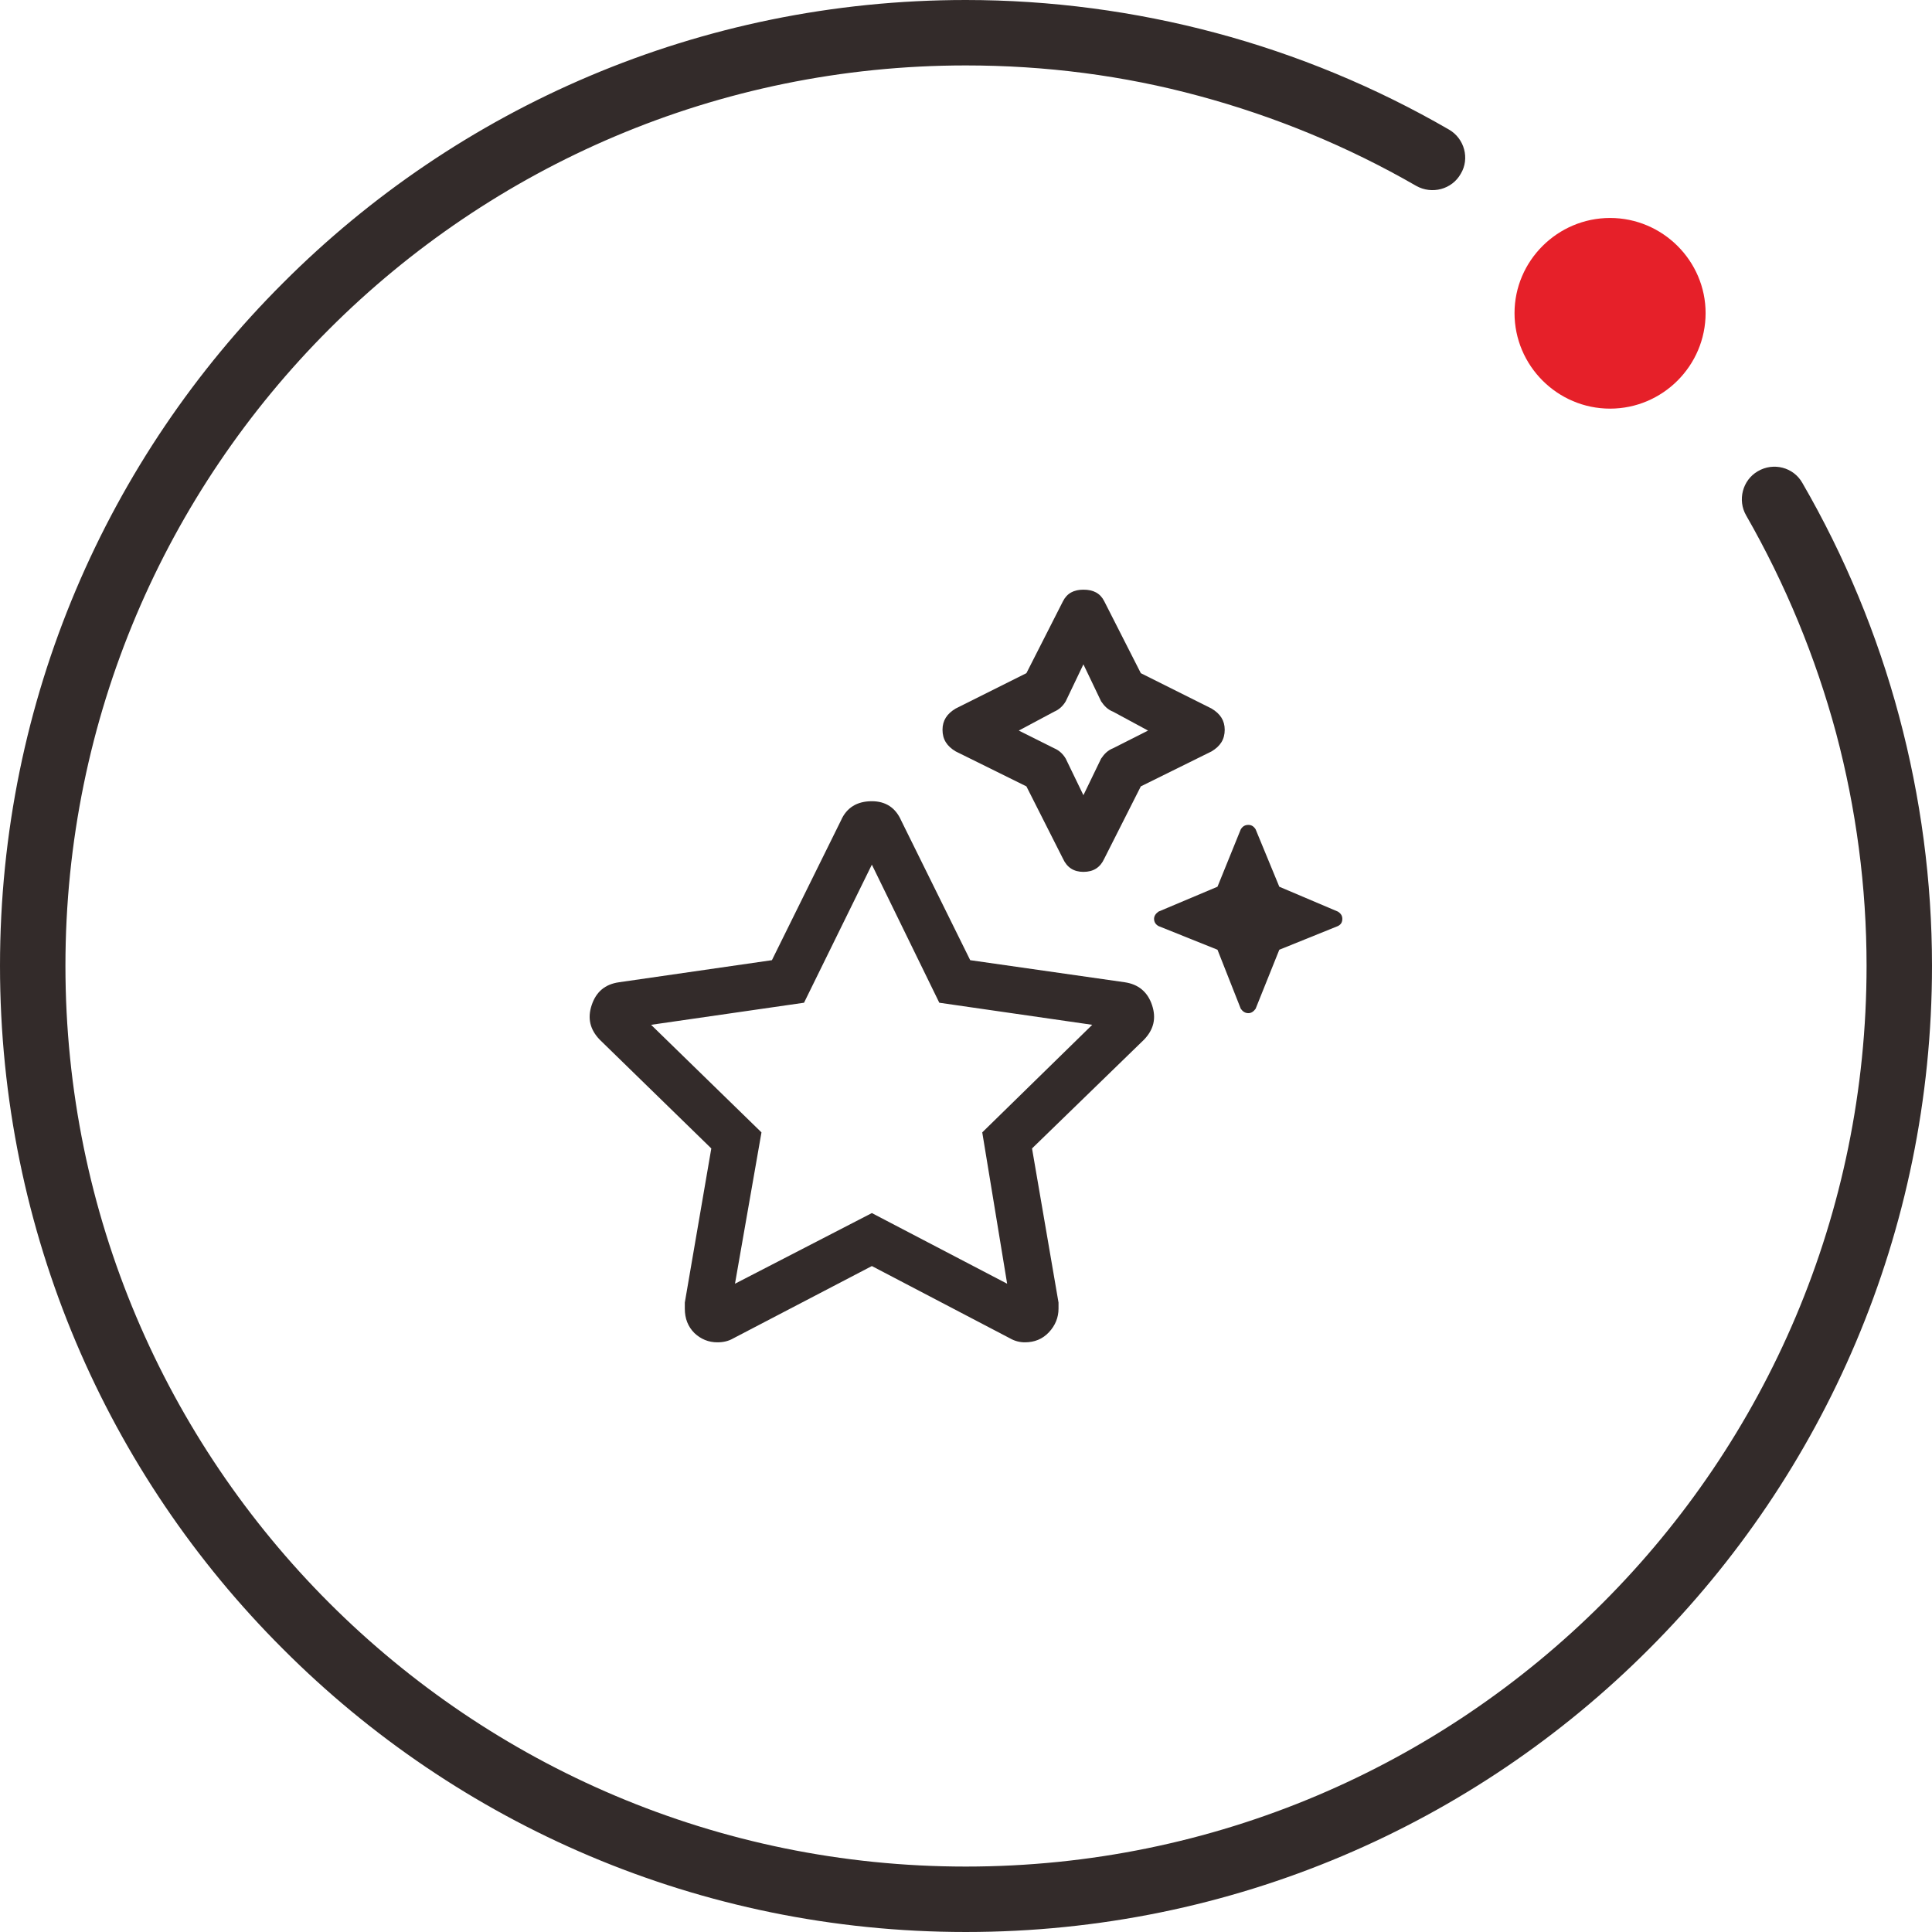
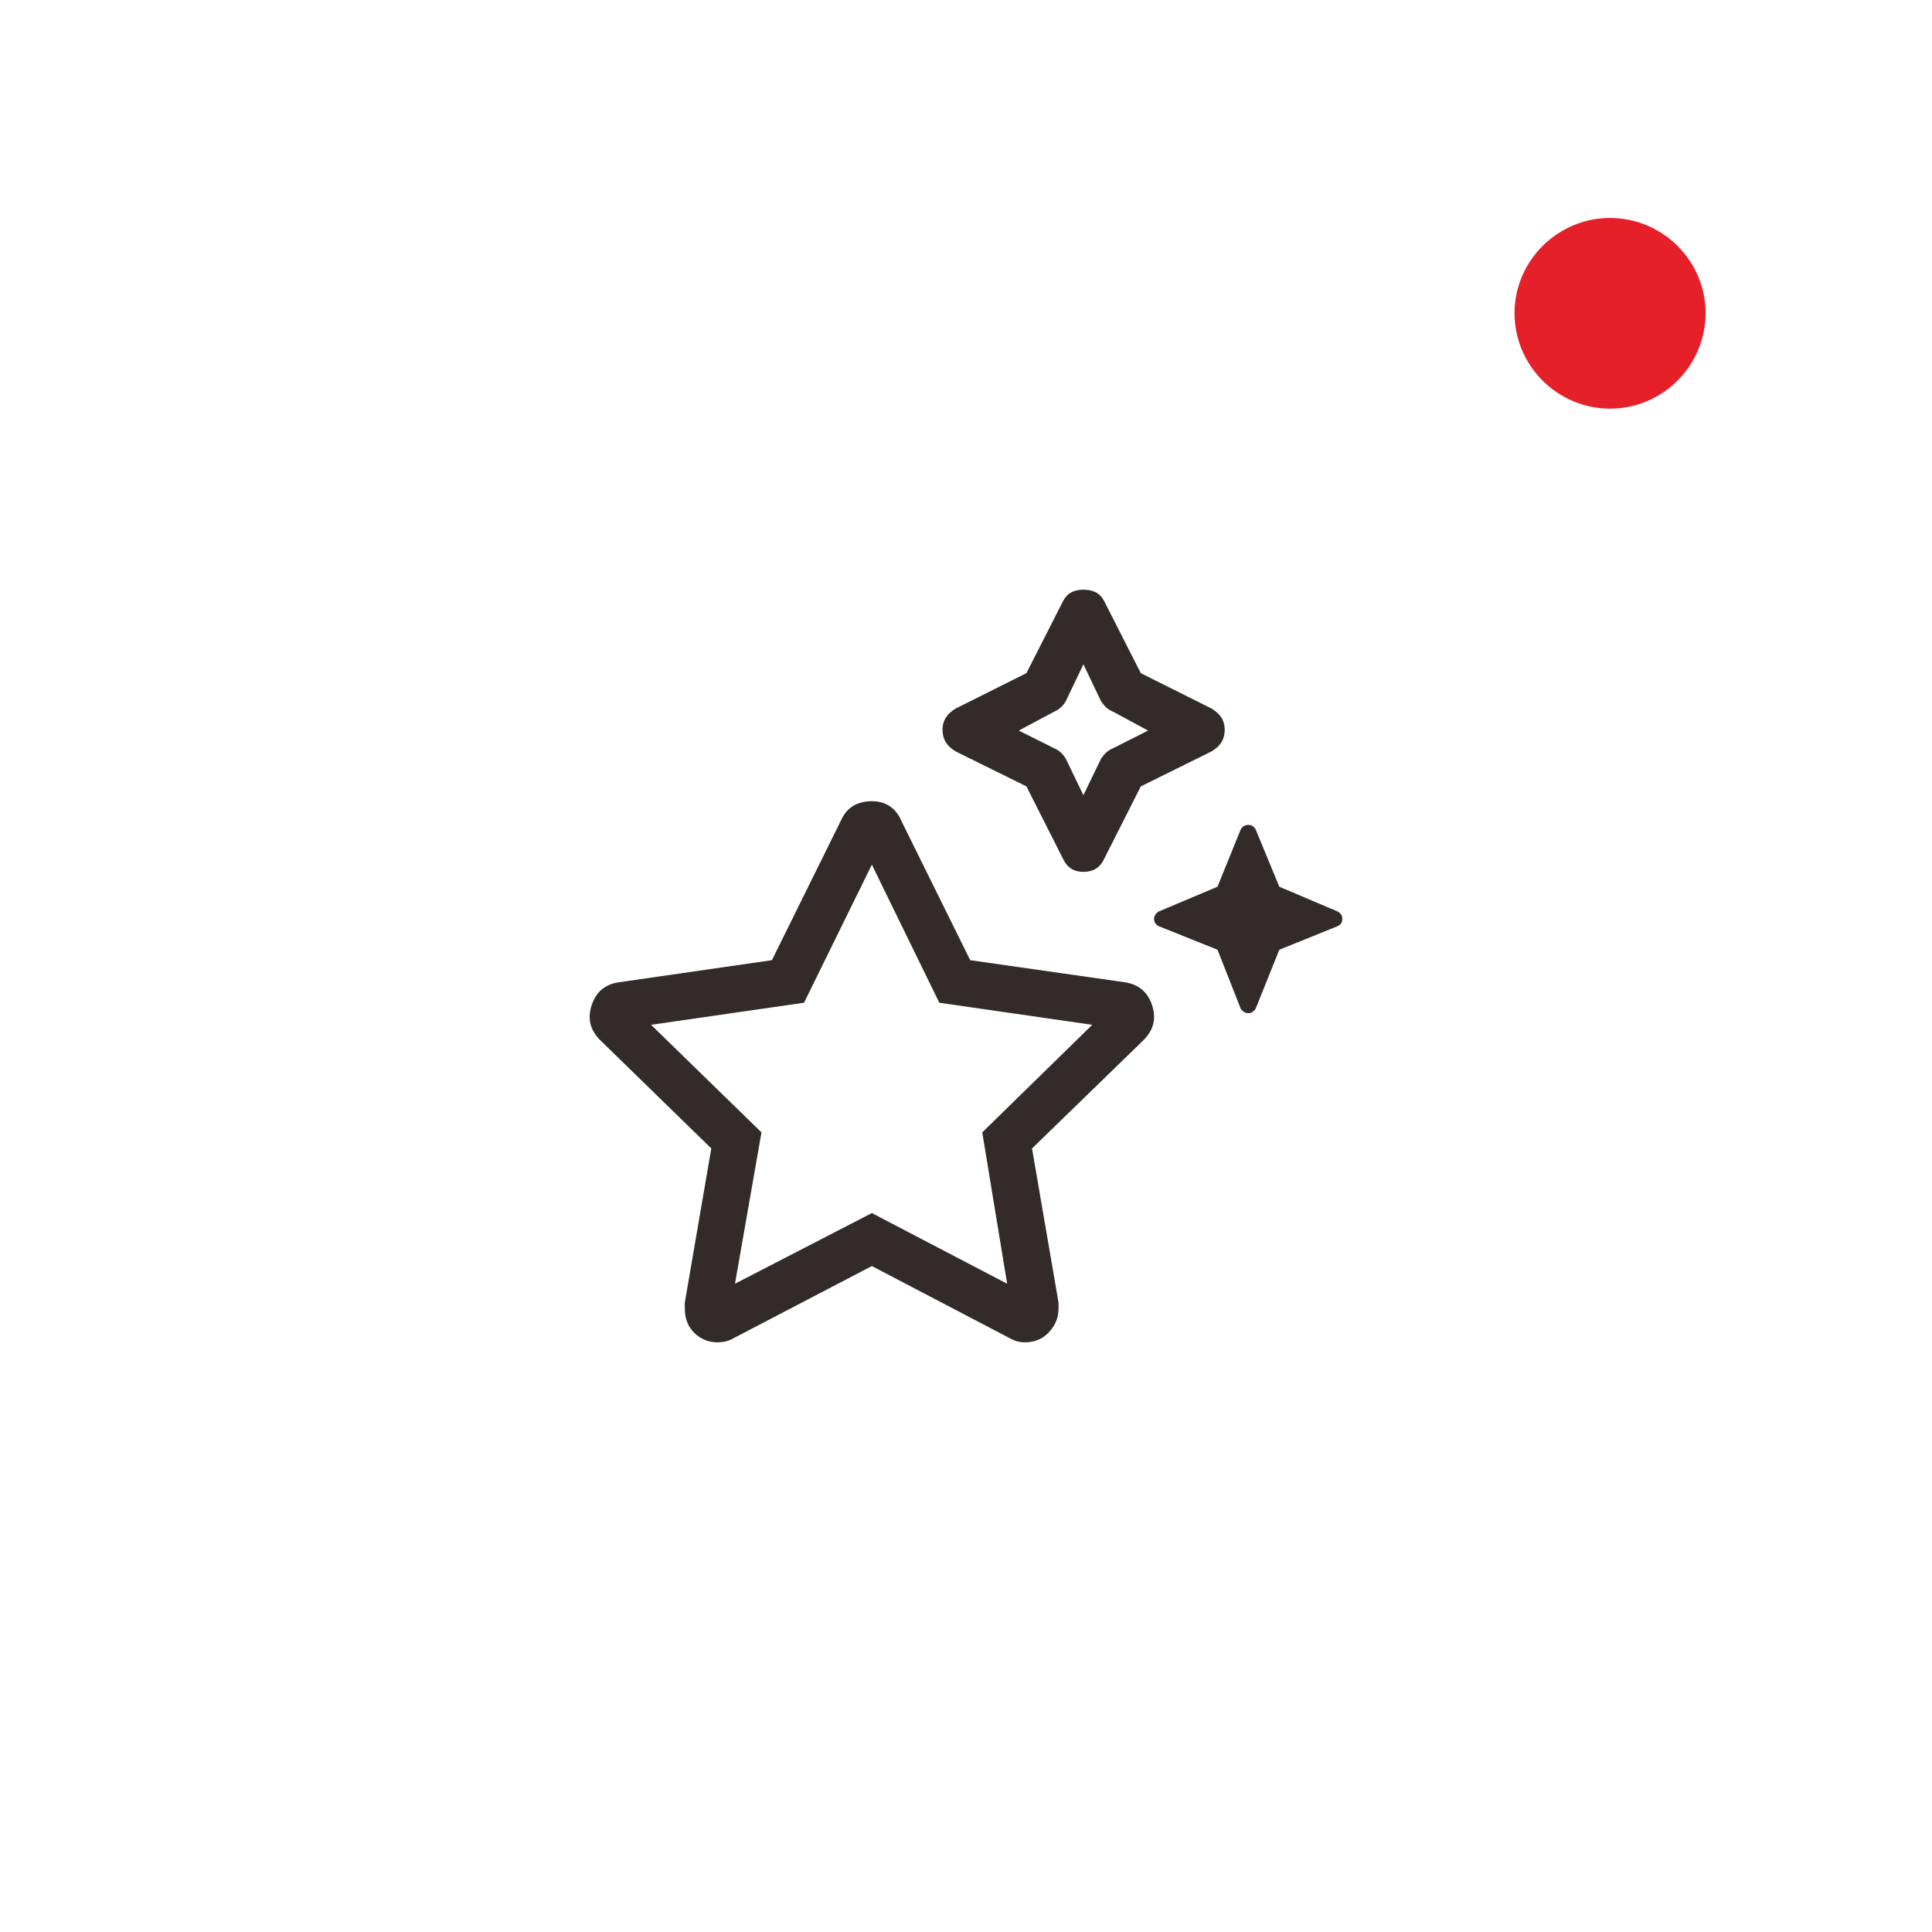
<svg xmlns="http://www.w3.org/2000/svg" xml:space="preserve" width="11.261mm" height="11.261mm" version="1.1" style="shape-rendering:geometricPrecision; text-rendering:geometricPrecision; image-rendering:optimizeQuality; fill-rule:evenodd; clip-rule:evenodd" viewBox="0 0 4813 4813">
  <defs>
    <style type="text/css">
   
    .fil0 {fill:#332B2A}
    .fil1 {fill:#E62029}
   
  </style>
  </defs>
  <g id="图层_x0020_1">
    <g id="_1625788588384">
-       <path class="fil0" d="M4350 1284c-22,-38 -9,-88 29,-110 39,-23 89,-10 111,29 106,183 187,379 241,581 54,202 82,411 82,622 0,665 -270,1267 -705,1702 -435,436 -1037,705 -1702,705 -664,0 -1266,-269 -1701,-705 -436,-435 -705,-1037 -705,-1702 0,-664 269,-1266 705,-1701 435,-436 1037,-705 1701,-705 211,0 421,28 623,82 202,54 398,135 581,241 38,22 52,72 29,110 -22,39 -72,52 -111,30 -170,-98 -352,-173 -541,-224 -188,-51 -383,-76 -581,-76 -619,0 -1180,251 -1586,657 -406,406 -657,967 -657,1586 0,620 251,1181 657,1587 406,406 967,657 1586,657 620,0 1181,-251 1587,-657 406,-406 657,-967 657,-1587 0,-197 -26,-392 -76,-580 -51,-189 -126,-371 -224,-542z" />
      <path class="fil1" d="M4011 1018c131,0 238,-107 238,-238 0,-130 -107,-237 -238,-237 -131,0 -238,107 -238,237 0,131 107,238 238,238z" />
      <path class="fil0" d="M3333 2271c8,5 11,11 11,18 0,8 -3,14 -11,18l-146 59 -59 147c-5,7 -11,11 -18,11 -8,0 -14,-4 -19,-11l-58 -147 -147 -59c-7,-4 -11,-10 -11,-18 0,-7 4,-13 11,-18l147 -62 58 -143c5,-8 11,-11 19,-11 7,0 13,3 18,11l59 143 146 62zm-560 -407l0 0 87 -44 -87 -47c-13,-5 -22,-14 -30,-26l-44 -92 -44 92c-7,12 -17,21 -29,26l-88 47 88 44c12,5 22,14 29,26l44 91 44 -91c8,-12 17,-21 30,-26zm245 -99l0 0 -176 -88 -91 -179c-10,-20 -27,-29 -52,-29 -24,0 -41,9 -51,29l-91 179 -176 88c-22,13 -33,30 -33,53 0,24 11,41 33,54l176 87 91 180c10,22 27,33 51,33 25,0 42,-11 52,-33l91 -180 176 -87c22,-13 33,-30 33,-54 0,-23 -11,-40 -33,-53zm-571 1056l0 0 62 377 -337 -176 -341 176 66 -377 -275 -268 381 -55 169 -344 168 344 381 55 -274 268zm355 -374l0 0 -385 -55 -172 -348c-14,-32 -39,-48 -73,-48 -37,0 -63,16 -77,48l-172 348 -381 55c-35,5 -57,24 -68,57 -11,33 -4,61 20,86l278 271 -66 384 0 15c0,25 8,45 24,61 16,15 35,23 57,23 15,0 28,-3 40,-10l345 -180 344 180c12,7 25,10 37,10 24,0 44,-8 60,-25 16,-17 24,-37 24,-59l0 -15 -66 -384 279 -271c24,-25 31,-53 20,-86 -11,-33 -34,-52 -68,-57z" />
    </g>
  </g>
</svg>